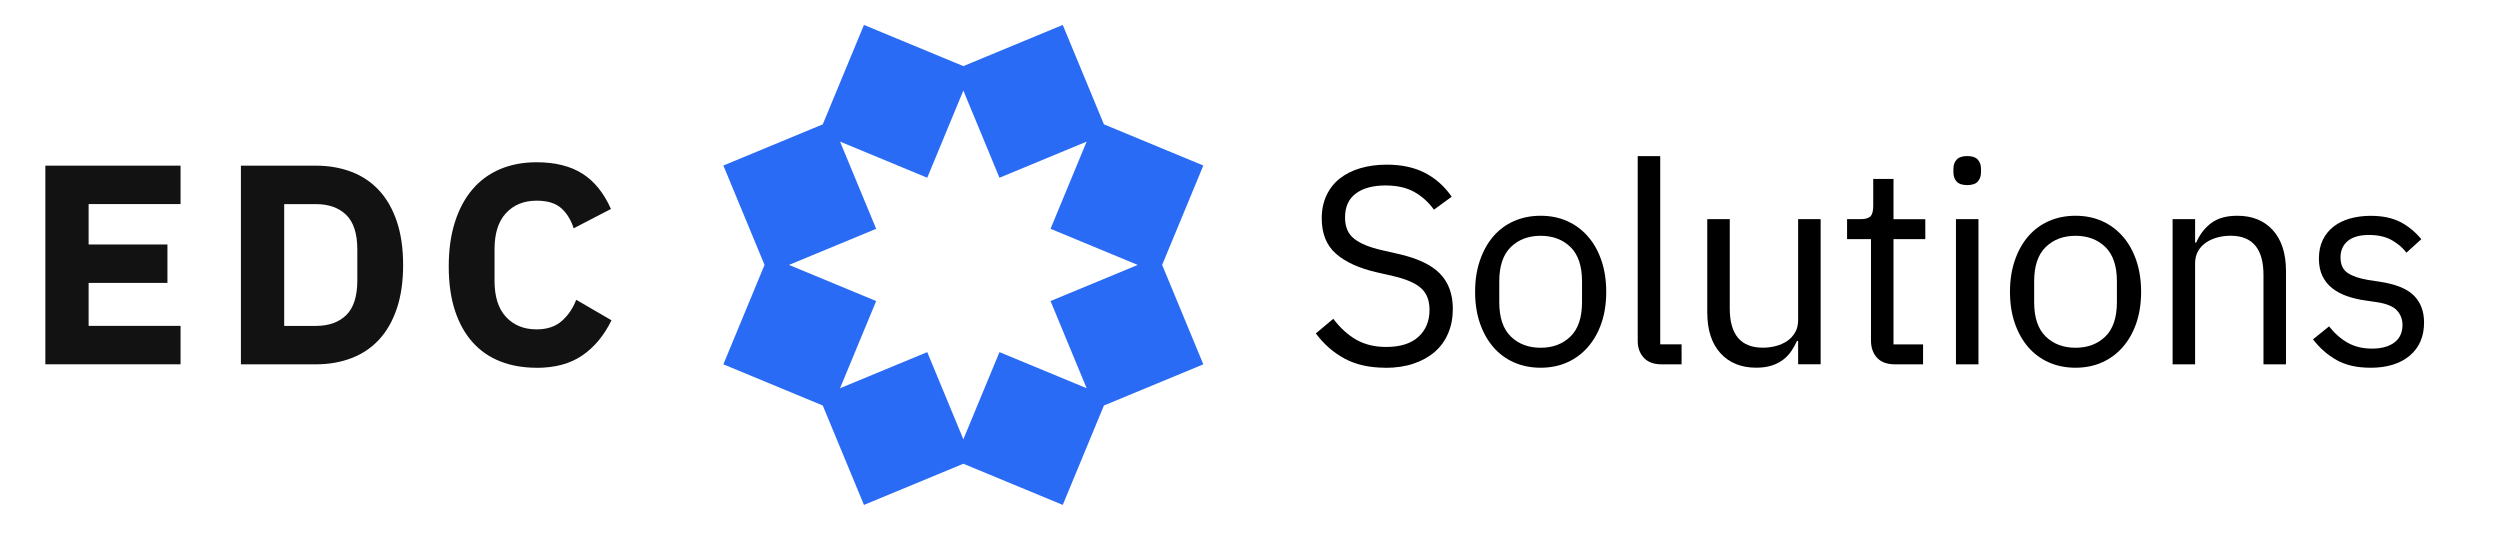
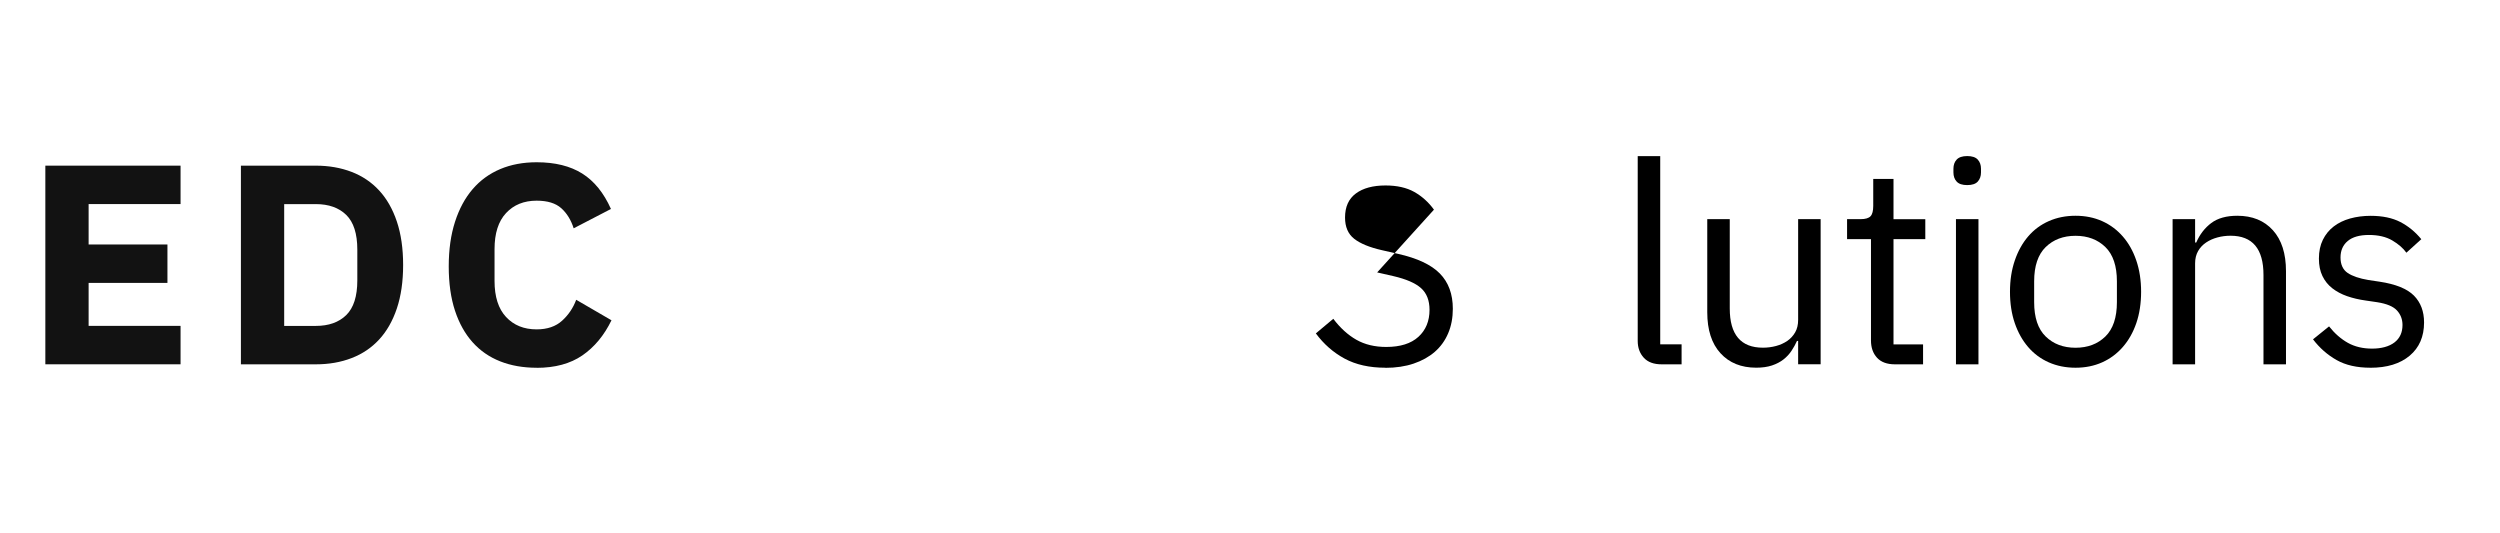
<svg xmlns="http://www.w3.org/2000/svg" width="291px" height="62px" viewBox="0 0 291 62" version="1.1">
  <g id="group">
    <g id="group-1">
      <path id="Path" d="M5.278 42.408 L5.278 19.282 21.017 19.282 21.017 23.754 10.315 23.754 10.315 28.458 19.49 28.458 19.49 32.93 10.315 32.93 10.315 37.932 21.017 37.932 21.017 42.404 5.278 42.404 Z" fill="#121212" fill-opacity="1" stroke="none" />
      <path id="Path-1" d="M28.042 19.282 L36.757 19.282 C38.279 19.282 39.671 19.526 40.93 20.01 42.189 20.495 43.259 21.219 44.142 22.181 45.026 23.141 45.711 24.347 46.196 25.792 46.68 27.237 46.924 28.923 46.924 30.845 46.924 32.767 46.68 34.453 46.196 35.898 45.711 37.343 45.026 38.549 44.142 39.509 43.259 40.47 42.189 41.195 40.93 41.679 39.671 42.168 38.279 42.408 36.757 42.408 L28.042 42.408 Z M36.757 37.936 C38.26 37.936 39.442 37.518 40.302 36.677 41.162 35.836 41.592 34.491 41.592 32.635 L41.592 29.059 C41.592 27.202 41.162 25.858 40.302 25.017 39.442 24.176 38.26 23.758 36.757 23.758 L33.079 23.758 33.079 37.94 36.757 37.94 Z" fill="#121212" fill-opacity="1" stroke="none" />
      <path id="Path-2" d="M62.466 42.807 C60.897 42.807 59.483 42.559 58.227 42.063 56.968 41.567 55.894 40.827 55.015 39.843 54.131 38.858 53.446 37.634 52.961 36.165 52.477 34.697 52.233 32.98 52.233 31.012 52.233 29.043 52.477 27.338 52.961 25.827 53.446 24.316 54.131 23.045 55.015 22.018 55.898 20.991 56.968 20.212 58.227 19.681 59.486 19.15 60.901 18.887 62.466 18.887 64.609 18.887 66.376 19.325 67.767 20.197 69.158 21.068 70.274 22.444 71.115 24.323 L66.775 26.575 C66.465 25.602 65.985 24.823 65.334 24.238 64.683 23.653 63.726 23.358 62.466 23.358 60.986 23.358 59.8 23.839 58.905 24.8 58.01 25.761 57.565 27.16 57.565 28.993 L57.565 32.705 C57.565 34.538 58.01 35.937 58.905 36.898 59.8 37.859 60.986 38.339 62.466 38.339 63.702 38.339 64.69 38.002 65.43 37.328 66.171 36.654 66.717 35.844 67.069 34.894 L71.177 37.281 C70.317 39.048 69.181 40.412 67.782 41.373 66.38 42.334 64.605 42.815 62.466 42.815 Z" fill="#121212" fill-opacity="1" stroke="none" />
    </g>
-     <path id="Path-3" d="M135.274 30.837 L140.067 19.267 128.497 14.473 123.704 2.902 112.134 7.696 100.564 2.902 95.77 14.473 84.2 19.267 88.993 30.837 84.2 42.408 95.77 47.201 100.564 58.772 112.134 53.979 123.704 58.772 128.497 47.201 140.067 42.408 Z M116.338 40.986 L112.134 51.135 107.93 40.986 97.781 45.19 101.986 35.042 91.837 30.837 101.986 26.633 97.781 16.484 107.93 20.689 112.134 10.54 116.338 20.689 126.486 16.484 122.282 26.633 132.43 30.837 122.282 35.042 126.486 45.19 Z" fill="#296bf5" fill-opacity="1" stroke="none" />
  </g>
  <g id="group-2">
-     <path id="Path-4" d="M161.255 42.803 C159.399 42.803 157.814 42.447 156.505 41.738 155.195 41.028 154.083 40.052 153.164 38.808 L155.195 37.107 C156.001 38.176 156.9 38.99 157.88 39.548 158.864 40.106 160.019 40.385 161.352 40.385 162.991 40.385 164.239 39.994 165.103 39.207 165.963 38.421 166.397 37.374 166.397 36.065 166.397 34.972 166.068 34.131 165.413 33.542 164.758 32.953 163.677 32.484 162.17 32.135 L160.302 31.709 C158.206 31.229 156.605 30.504 155.505 29.531 154.4 28.559 153.85 27.191 153.85 25.42 153.85 24.416 154.036 23.521 154.408 22.735 154.78 21.948 155.296 21.293 155.962 20.77 156.629 20.247 157.423 19.848 158.353 19.576 159.279 19.305 160.302 19.166 161.414 19.166 163.138 19.166 164.618 19.483 165.851 20.115 167.083 20.747 168.129 21.677 168.978 22.897 L166.912 24.405 C166.281 23.533 165.514 22.843 164.618 22.339 163.723 21.84 162.607 21.588 161.278 21.588 159.814 21.588 158.663 21.898 157.822 22.521 156.981 23.145 156.563 24.075 156.563 25.323 156.563 26.416 156.919 27.241 157.628 27.795 158.337 28.35 159.415 28.795 160.856 29.121 L162.724 29.547 C164.971 30.051 166.598 30.814 167.602 31.841 168.606 32.868 169.109 34.232 169.109 35.937 169.109 36.983 168.931 37.936 168.571 38.785 168.21 39.637 167.691 40.358 167.017 40.947 166.339 41.536 165.514 41.997 164.545 42.323 163.572 42.652 162.476 42.815 161.255 42.815 Z" fill="#000000" fill-opacity="1" stroke="none" />
-     <path id="Path-5" d="M179.331 42.803 C178.196 42.803 177.157 42.594 176.22 42.179 175.282 41.765 174.48 41.168 173.813 40.393 173.147 39.618 172.628 38.688 172.26 37.611 171.888 36.53 171.702 35.313 171.702 33.961 171.702 32.608 171.888 31.419 172.26 30.326 172.632 29.233 173.151 28.299 173.813 27.524 174.476 26.749 175.282 26.152 176.22 25.738 177.157 25.323 178.196 25.114 179.331 25.114 180.466 25.114 181.497 25.323 182.427 25.738 183.353 26.152 184.155 26.749 184.833 27.524 185.512 28.299 186.035 29.233 186.407 30.326 186.779 31.419 186.965 32.631 186.965 33.961 186.965 35.29 186.779 36.53 186.407 37.611 186.035 38.692 185.512 39.618 184.833 40.393 184.155 41.168 183.353 41.765 182.427 42.179 181.497 42.594 180.466 42.803 179.331 42.803 Z M179.331 40.478 C180.749 40.478 181.908 40.04 182.803 39.169 183.698 38.297 184.148 36.964 184.148 35.173 L184.148 32.751 C184.148 30.961 183.698 29.628 182.803 28.756 181.908 27.884 180.749 27.447 179.331 27.447 177.913 27.447 176.754 27.884 175.859 28.756 174.964 29.628 174.515 30.961 174.515 32.751 L174.515 35.173 C174.515 36.964 174.96 38.297 175.859 39.169 176.754 40.04 177.913 40.478 179.331 40.478 Z" fill="#000000" fill-opacity="1" stroke="none" />
+     <path id="Path-4" d="M161.255 42.803 C159.399 42.803 157.814 42.447 156.505 41.738 155.195 41.028 154.083 40.052 153.164 38.808 L155.195 37.107 C156.001 38.176 156.9 38.99 157.88 39.548 158.864 40.106 160.019 40.385 161.352 40.385 162.991 40.385 164.239 39.994 165.103 39.207 165.963 38.421 166.397 37.374 166.397 36.065 166.397 34.972 166.068 34.131 165.413 33.542 164.758 32.953 163.677 32.484 162.17 32.135 L160.302 31.709 L166.912 24.405 C166.281 23.533 165.514 22.843 164.618 22.339 163.723 21.84 162.607 21.588 161.278 21.588 159.814 21.588 158.663 21.898 157.822 22.521 156.981 23.145 156.563 24.075 156.563 25.323 156.563 26.416 156.919 27.241 157.628 27.795 158.337 28.35 159.415 28.795 160.856 29.121 L162.724 29.547 C164.971 30.051 166.598 30.814 167.602 31.841 168.606 32.868 169.109 34.232 169.109 35.937 169.109 36.983 168.931 37.936 168.571 38.785 168.21 39.637 167.691 40.358 167.017 40.947 166.339 41.536 165.514 41.997 164.545 42.323 163.572 42.652 162.476 42.815 161.255 42.815 Z" fill="#000000" fill-opacity="1" stroke="none" />
    <path id="Path-6" d="M193.416 42.408 C192.498 42.408 191.804 42.152 191.335 41.637 190.867 41.125 190.63 40.474 190.63 39.688 L190.63 18.17 193.25 18.17 193.25 40.083 195.737 40.083 195.737 42.408 193.412 42.408 Z" fill="#000000" fill-opacity="1" stroke="none" />
    <path id="Path-7" d="M209.299 39.688 L209.167 39.688 C208.993 40.075 208.78 40.463 208.528 40.839 208.276 41.218 207.966 41.552 207.594 41.842 207.222 42.133 206.777 42.365 206.254 42.54 205.73 42.714 205.118 42.799 204.421 42.799 202.673 42.799 201.286 42.237 200.263 41.114 199.236 39.99 198.725 38.401 198.725 36.347 L198.725 25.505 201.344 25.505 201.344 35.91 C201.344 38.951 202.631 40.471 205.207 40.471 205.73 40.471 206.238 40.405 206.73 40.273 207.222 40.141 207.656 39.944 208.04 39.684 208.42 39.42 208.726 39.087 208.958 38.684 209.191 38.281 209.303 37.793 209.303 37.223 L209.303 25.505 211.922 25.505 211.922 42.404 209.303 42.404 209.303 39.684 Z" fill="#000000" fill-opacity="1" stroke="none" />
    <path id="Path-8" d="M220.567 42.408 C219.649 42.408 218.955 42.152 218.486 41.641 218.018 41.129 217.781 40.459 217.781 39.63 L217.781 27.834 214.999 27.834 214.999 25.509 216.572 25.509 C217.138 25.509 217.525 25.393 217.735 25.164 217.944 24.936 218.045 24.537 218.045 23.971 L218.045 20.828 220.404 20.828 220.404 25.513 224.105 25.513 224.105 27.838 220.404 27.838 220.404 40.087 223.845 40.087 223.845 42.412 220.571 42.412 Z" fill="#000000" fill-opacity="1" stroke="none" />
    <path id="Path-9" d="M228.983 21.545 C228.414 21.545 228.007 21.409 227.755 21.134 227.503 20.863 227.379 20.507 227.379 20.069 L227.379 19.642 C227.379 19.204 227.503 18.852 227.755 18.577 228.007 18.306 228.414 18.166 228.983 18.166 229.553 18.166 229.96 18.302 230.212 18.577 230.463 18.852 230.587 19.204 230.587 19.642 L230.587 20.069 C230.587 20.507 230.46 20.859 230.212 21.134 229.96 21.409 229.553 21.545 228.983 21.545 Z M227.674 25.509 L230.293 25.509 230.293 42.408 227.674 42.408 Z" fill="#000000" fill-opacity="1" stroke="none" />
    <path id="Path-10" d="M241.592 42.803 C240.457 42.803 239.418 42.594 238.48 42.179 237.543 41.765 236.741 41.168 236.074 40.393 235.408 39.618 234.889 38.688 234.52 37.611 234.148 36.53 233.962 35.313 233.962 33.961 233.962 32.608 234.148 31.419 234.52 30.326 234.892 29.233 235.412 28.299 236.074 27.524 236.737 26.749 237.543 26.152 238.48 25.738 239.418 25.323 240.457 25.114 241.592 25.114 242.727 25.114 243.758 25.323 244.688 25.738 245.614 26.152 246.416 26.749 247.094 27.524 247.772 28.299 248.295 29.233 248.667 30.326 249.039 31.419 249.225 32.631 249.225 33.961 249.225 35.29 249.039 36.53 248.667 37.611 248.295 38.692 247.772 39.618 247.094 40.393 246.416 41.168 245.614 41.765 244.688 42.179 243.758 42.594 242.727 42.803 241.592 42.803 Z M241.592 40.478 C243.01 40.478 244.169 40.04 245.064 39.169 245.959 38.297 246.408 36.964 246.408 35.173 L246.408 32.751 C246.408 30.961 245.959 29.628 245.064 28.756 244.169 27.884 243.01 27.447 241.592 27.447 240.174 27.447 239.015 27.884 238.12 28.756 237.225 29.628 236.776 30.961 236.776 32.751 L236.776 35.173 C236.776 36.964 237.221 38.297 238.12 39.169 239.015 40.04 240.174 40.478 241.592 40.478 Z" fill="#000000" fill-opacity="1" stroke="none" />
    <path id="Path-11" d="M252.891 42.408 L252.891 25.509 255.51 25.509 255.51 28.229 255.642 28.229 C256.057 27.28 256.642 26.521 257.394 25.959 258.145 25.397 259.157 25.114 260.424 25.114 262.171 25.114 263.551 25.676 264.566 26.8 265.581 27.923 266.089 29.512 266.089 31.566 L266.089 42.408 263.469 42.408 263.469 32.004 C263.469 28.962 262.191 27.439 259.637 27.439 259.114 27.439 258.606 27.505 258.114 27.637 257.622 27.768 257.18 27.966 256.789 28.229 256.398 28.493 256.084 28.826 255.855 29.229 255.627 29.632 255.51 30.109 255.51 30.655 L255.51 42.408 Z" fill="#000000" fill-opacity="1" stroke="none" />
    <path id="Path-12" d="M275.915 42.803 C274.342 42.803 273.029 42.505 271.971 41.904 270.913 41.304 269.998 40.501 269.235 39.498 L271.103 37.991 C271.758 38.82 272.49 39.459 273.296 39.909 274.102 40.358 275.043 40.579 276.113 40.579 277.182 40.579 278.093 40.339 278.717 39.858 279.341 39.378 279.651 38.7 279.651 37.828 279.651 37.173 279.438 36.611 279.011 36.142 278.585 35.673 277.818 35.352 276.702 35.177 L275.361 34.98 C274.575 34.871 273.854 34.701 273.199 34.472 272.544 34.243 271.971 33.937 271.479 33.554 270.987 33.17 270.607 32.697 270.332 32.128 270.057 31.562 269.921 30.884 269.921 30.097 269.921 29.268 270.072 28.543 270.378 27.919 270.684 27.296 271.103 26.78 271.637 26.366 272.172 25.951 272.812 25.641 273.552 25.432 274.296 25.226 275.09 25.122 275.942 25.122 277.318 25.122 278.469 25.362 279.399 25.842 280.325 26.323 281.139 26.989 281.84 27.842 L280.104 29.415 C279.732 28.892 279.186 28.415 278.465 27.989 277.744 27.563 276.837 27.35 275.745 27.35 274.652 27.35 273.831 27.586 273.273 28.055 272.715 28.524 272.436 29.163 272.436 29.973 272.436 30.783 272.715 31.403 273.273 31.775 273.831 32.147 274.633 32.418 275.679 32.593 L276.989 32.79 C278.868 33.073 280.197 33.616 280.984 34.41 281.77 35.208 282.161 36.251 282.161 37.537 282.161 39.176 281.604 40.463 280.491 41.4 279.379 42.338 277.849 42.807 275.908 42.807 Z" fill="#000000" fill-opacity="1" stroke="none" />
  </g>
</svg>